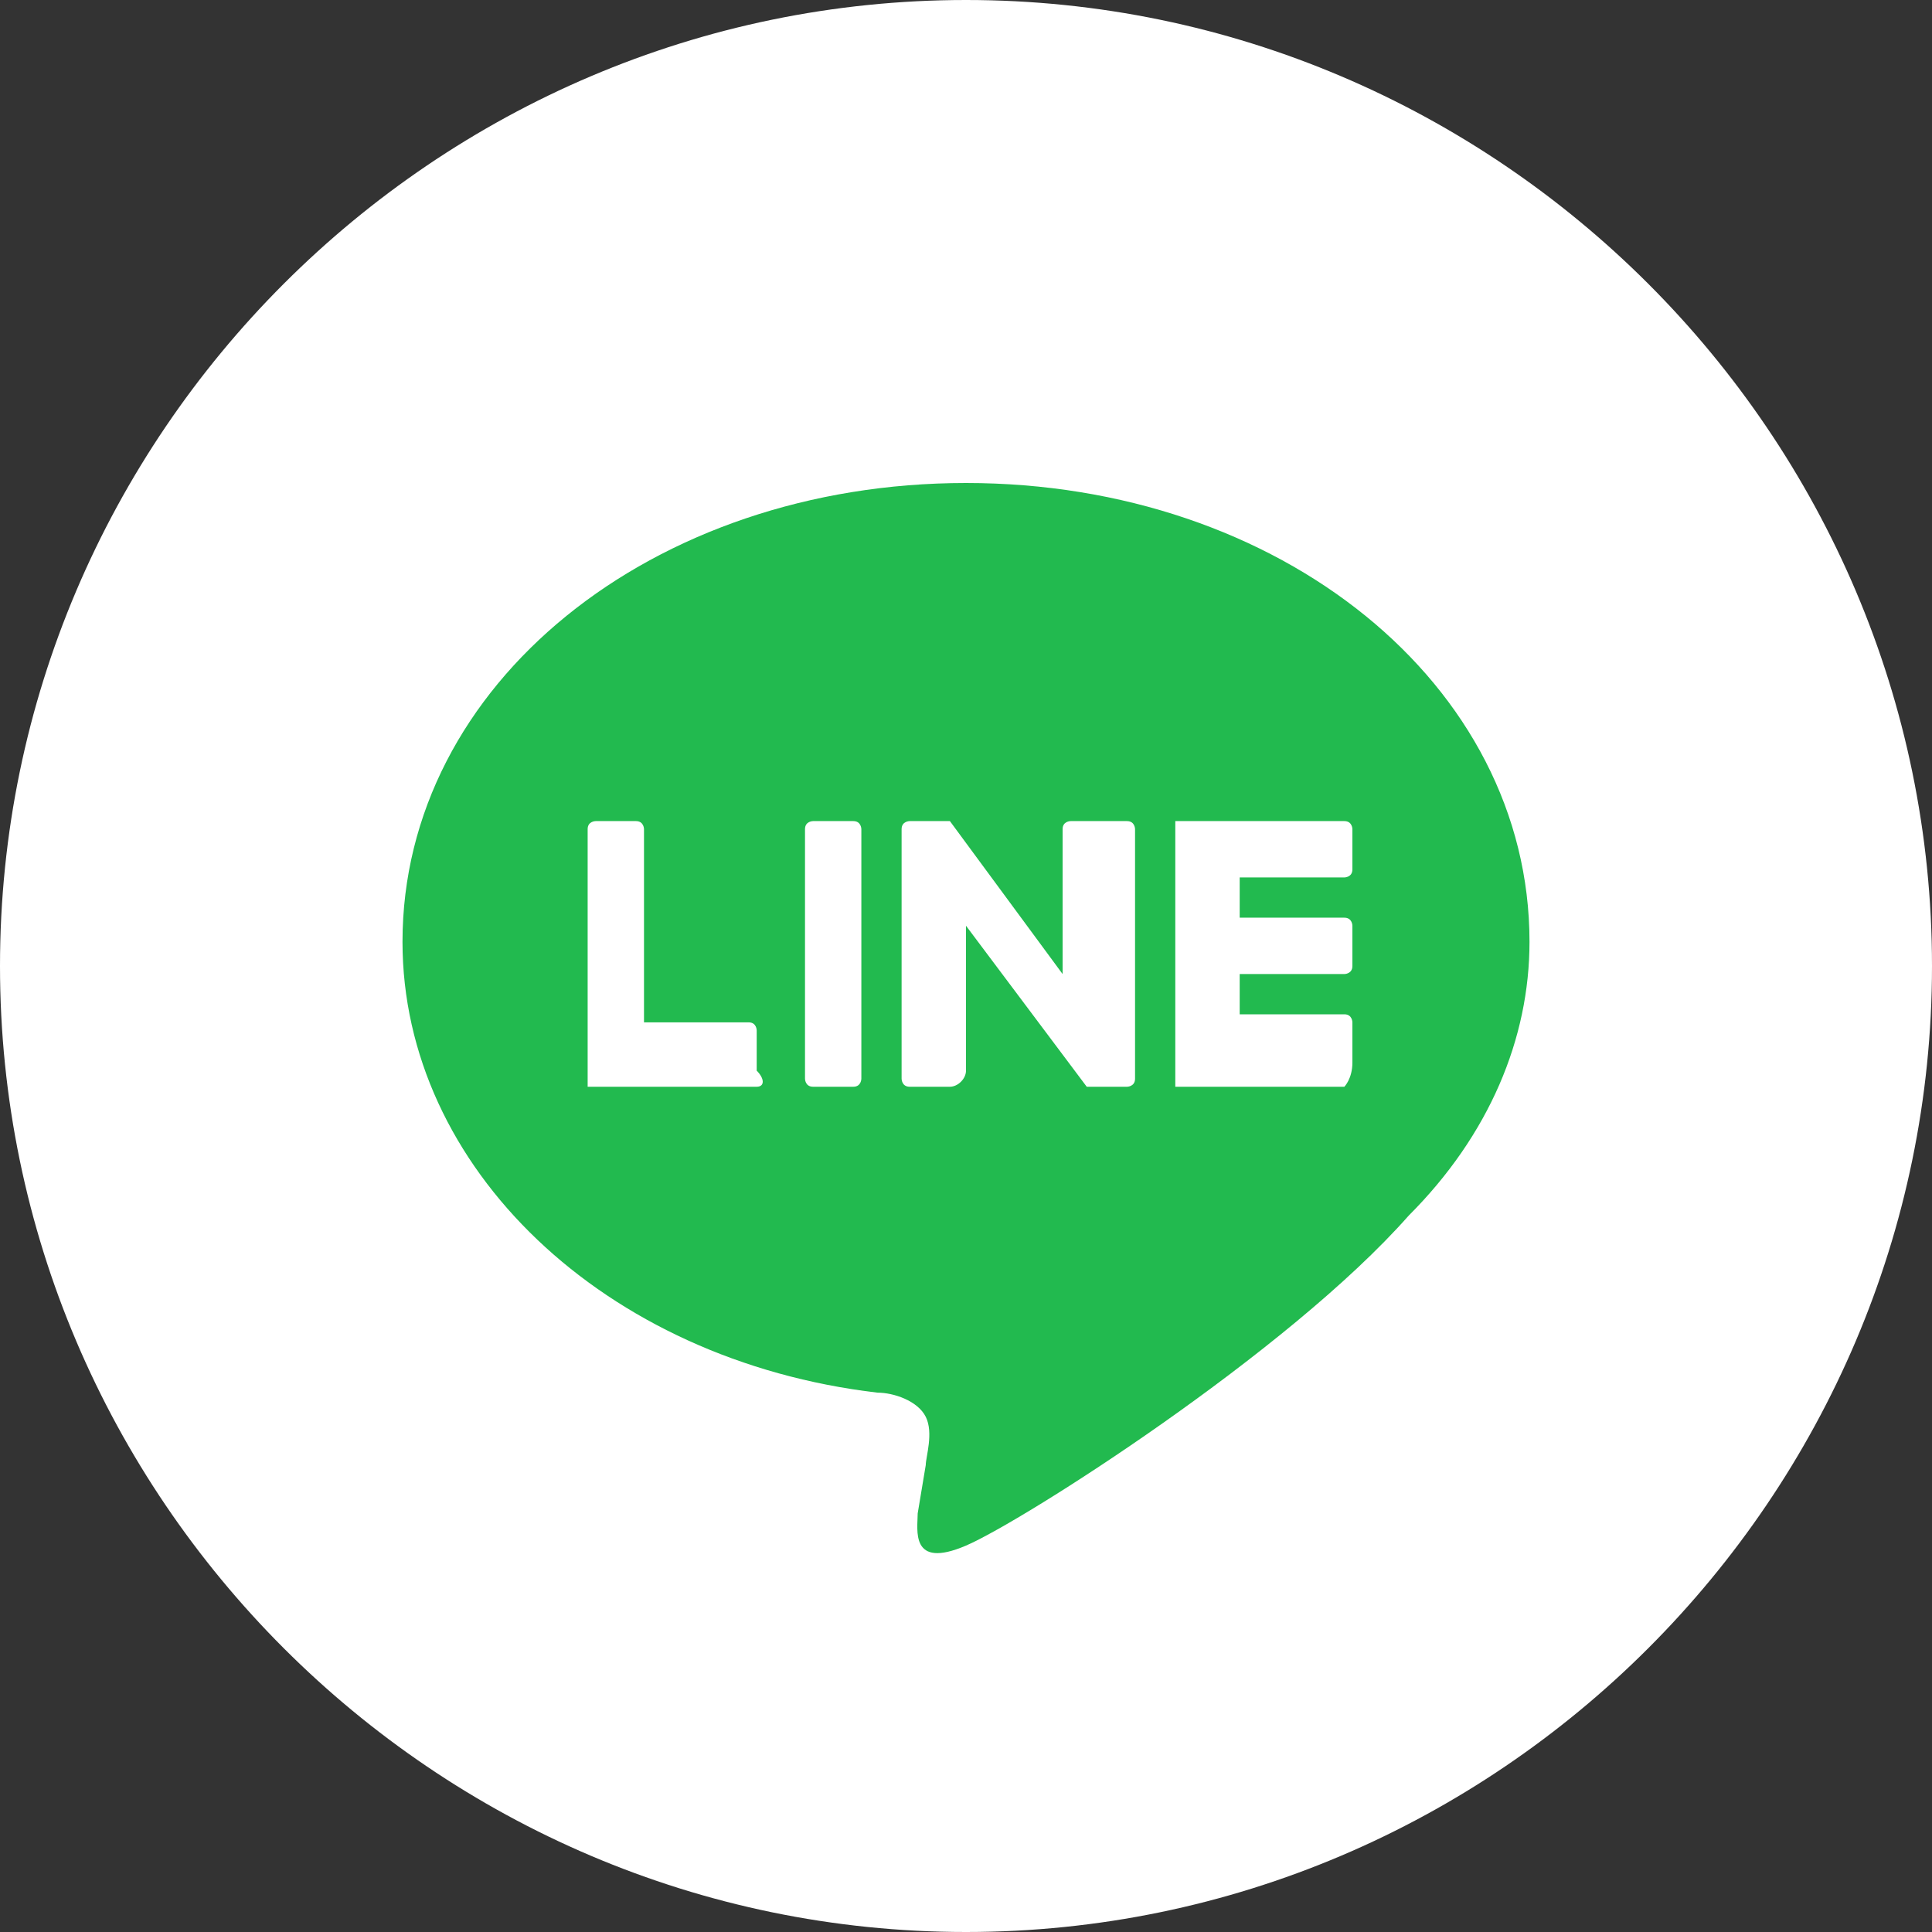
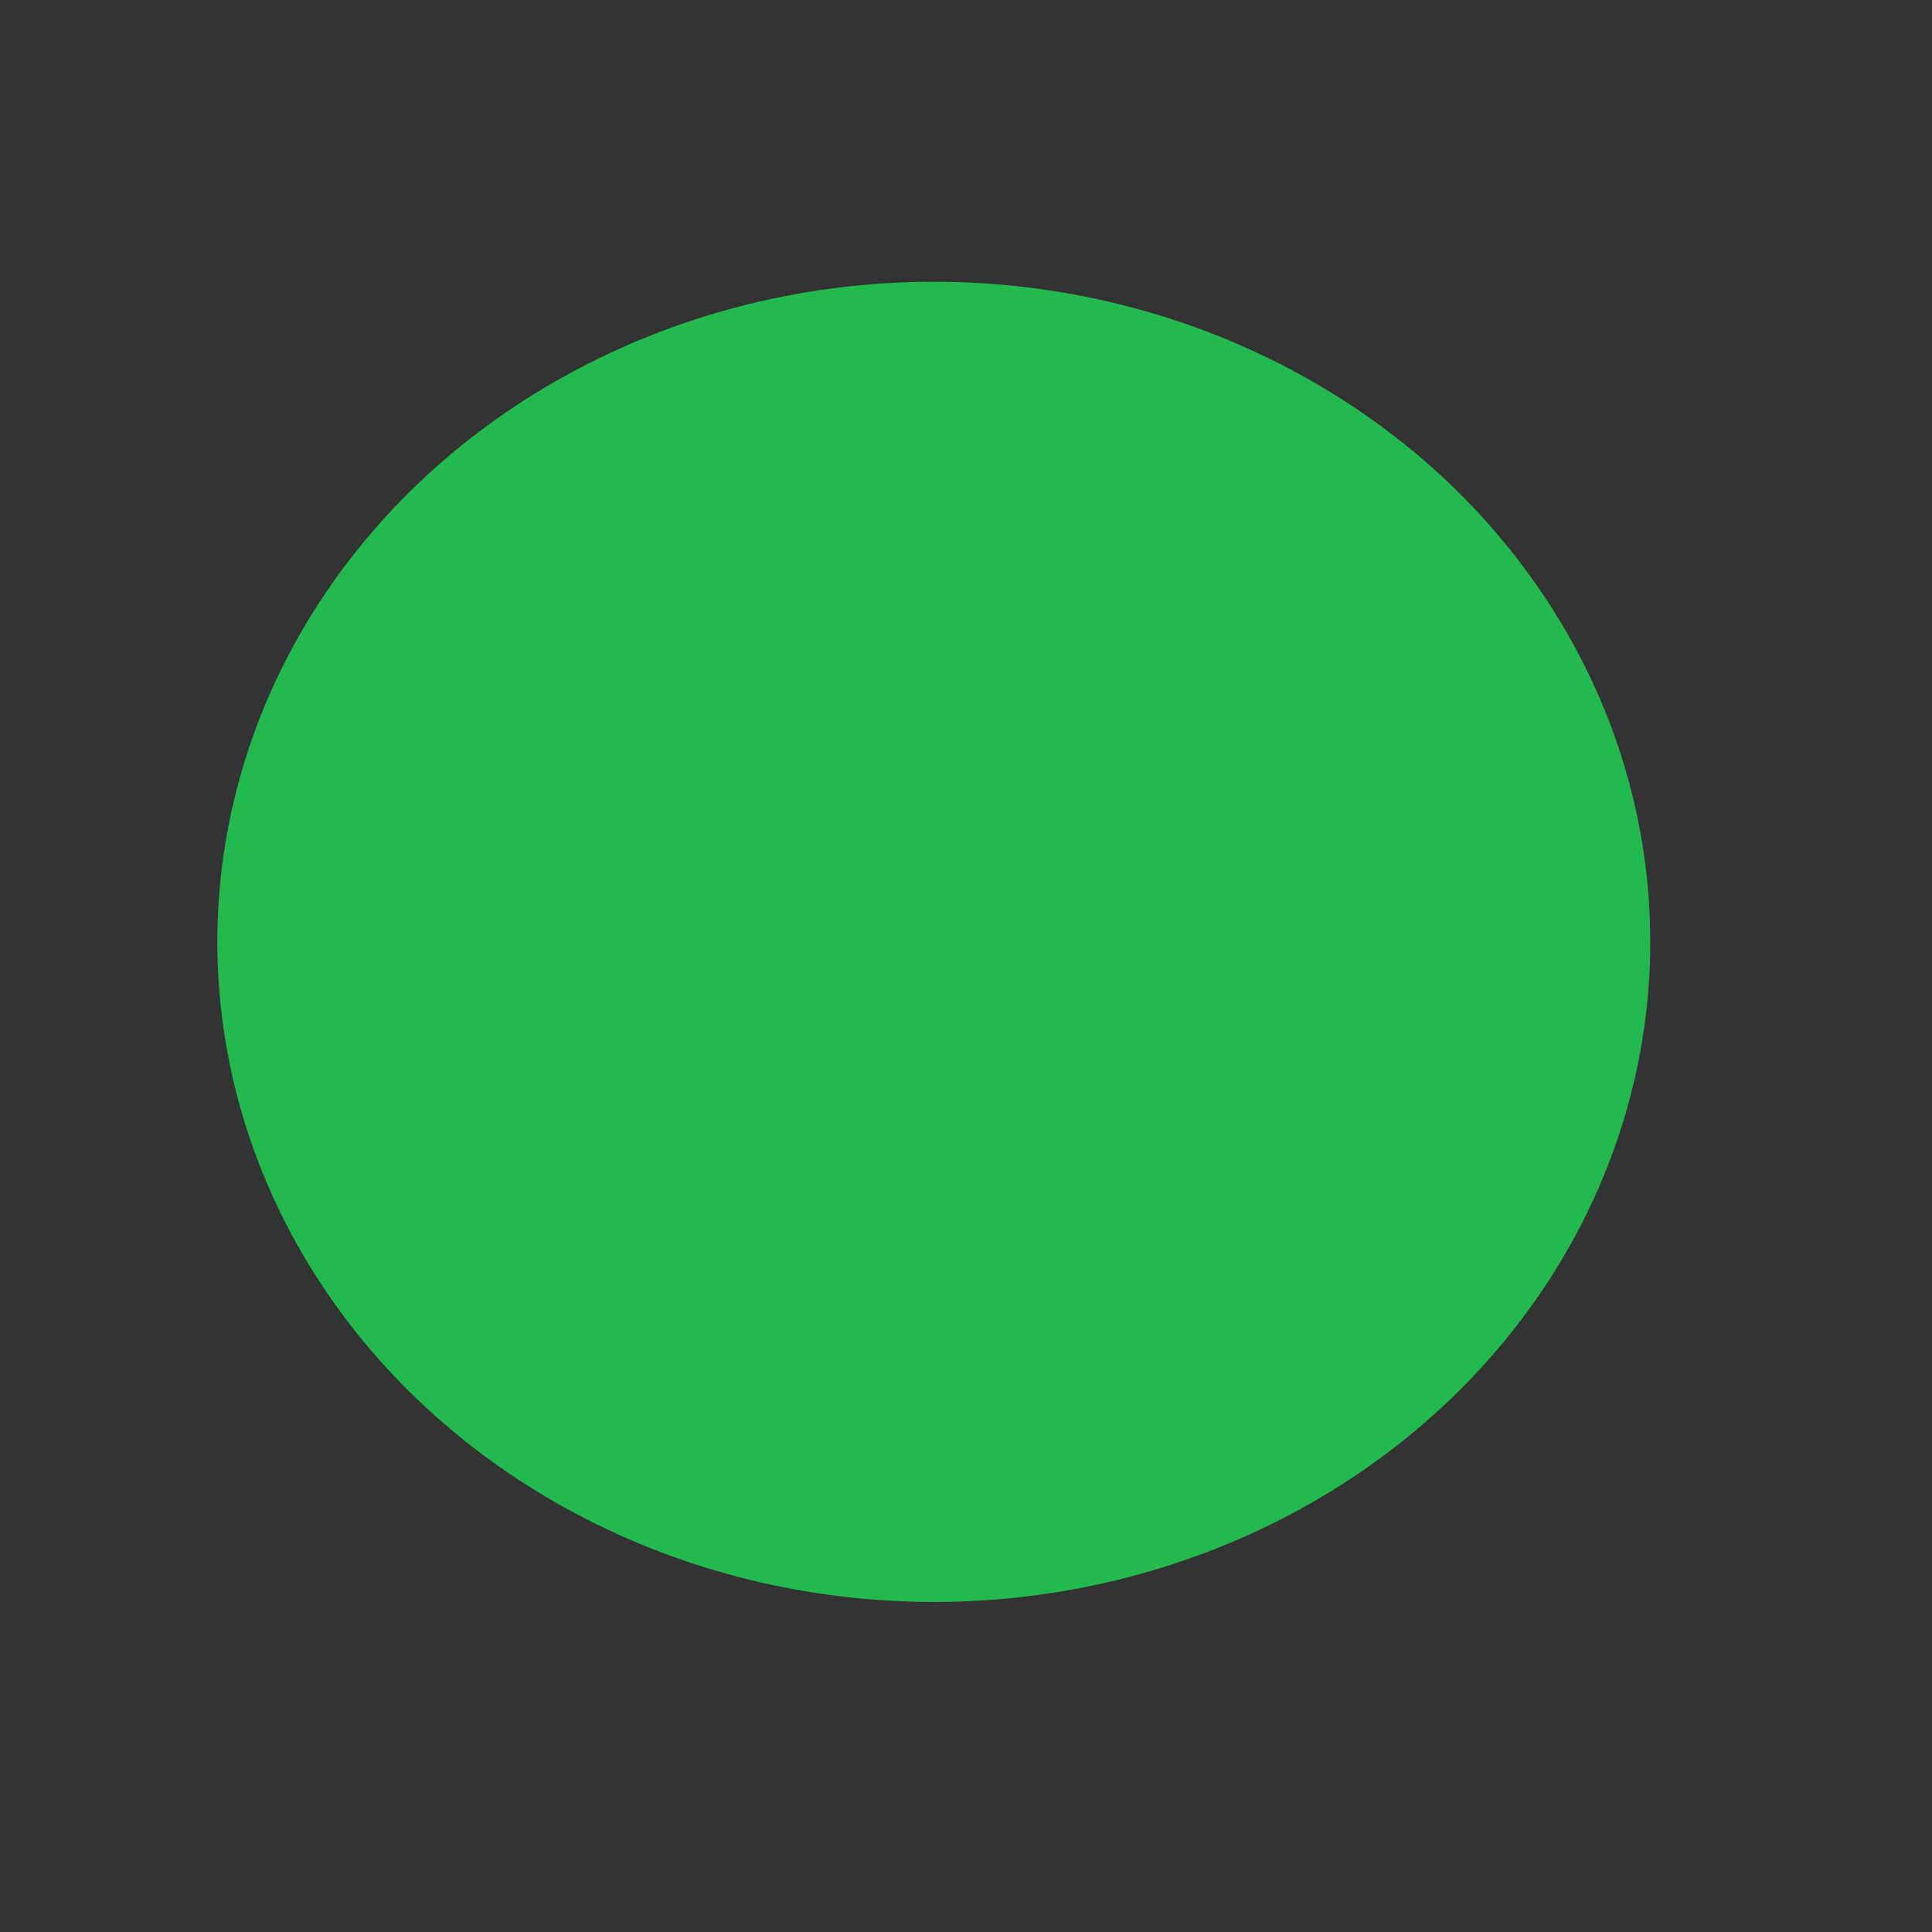
<svg xmlns="http://www.w3.org/2000/svg" version="1.1" id="レイヤー_1" x="0px" y="0px" viewBox="0 0 24 24" style="enable-background:new 0 0 24 24;" xml:space="preserve">
  <rect x="0" y="0" width="24" height="24" fill="#333333" stroke="none" />
  <style type="text/css">
	.st0{fill-rule:evenodd;clip-rule:evenodd;fill:#22BA4F;}
	.st1{fill-rule:evenodd;clip-rule:evenodd;fill:#FFFFFF;}
</style>
  <ellipse class="st0" cx="11.6" cy="11.7" rx="8.9" ry="8.2" />
-   <path class="st1" d="M12,0C5.4,0,0,5.4,0,12s5.4,12,12,12s12-5.4,12-12S18.6,0,12,0z M19,11.7C19,8.5,15.9,6,12,6s-7,2.5-7,5.7  c0,2.8,2.5,5.2,5.9,5.6c0.2,0,0.5,0.1,0.6,0.3c0.1,0.2,0,0.5,0,0.6l-0.1,0.6c0,0.2-0.1,0.7,0.6,0.4c0.7-0.3,4-2.4,5.5-4.1  C18.5,14.1,19,12.9,19,11.7z M9.4,13.5h-2H7.3l0,0l0,0v-0.1v-3.1c0-0.1,0.1-0.1,0.1-0.1h0.5C8,10.2,8,10.3,8,10.3v2.4h1.3  c0.1,0,0.1,0.1,0.1,0.1v0.5C9.5,13.4,9.5,13.5,9.4,13.5z M16.7,13.5h-2h-0.1l0,0v-0.1v-3.1v-0.1l0,0h0.1h2c0.1,0,0.1,0.1,0.1,0.1  v0.5c0,0.1-0.1,0.1-0.1,0.1h-1.3v0.5h1.3c0.1,0,0.1,0.1,0.1,0.1V12c0,0.1-0.1,0.1-0.1,0.1h-1.3v0.5h1.3c0.1,0,0.1,0.1,0.1,0.1v0.5  C16.8,13.4,16.7,13.5,16.7,13.5z M10.6,13.5h-0.5c-0.1,0-0.1-0.1-0.1-0.1v-3.1c0-0.1,0.1-0.1,0.1-0.1h0.5c0.1,0,0.1,0.1,0.1,0.1v3.1  C10.7,13.4,10.7,13.5,10.6,13.5z M11.8,13.5h-0.5c-0.1,0-0.1-0.1-0.1-0.1v-3.1c0-0.1,0.1-0.1,0.1-0.1h0.5l0,0l0,0l0,0l0,0l0,0l0,0  l0,0l0,0l0,0l0,0l0,0l1.4,1.9v-1.8c0-0.1,0.1-0.1,0.1-0.1H14c0.1,0,0.1,0.1,0.1,0.1v3.1c0,0.1-0.1,0.1-0.1,0.1h-0.5l0,0l0,0l0,0l0,0  l0,0l0,0l0,0l0,0l-1.5-2v1.8C12,13.4,11.9,13.5,11.8,13.5z" />
</svg>